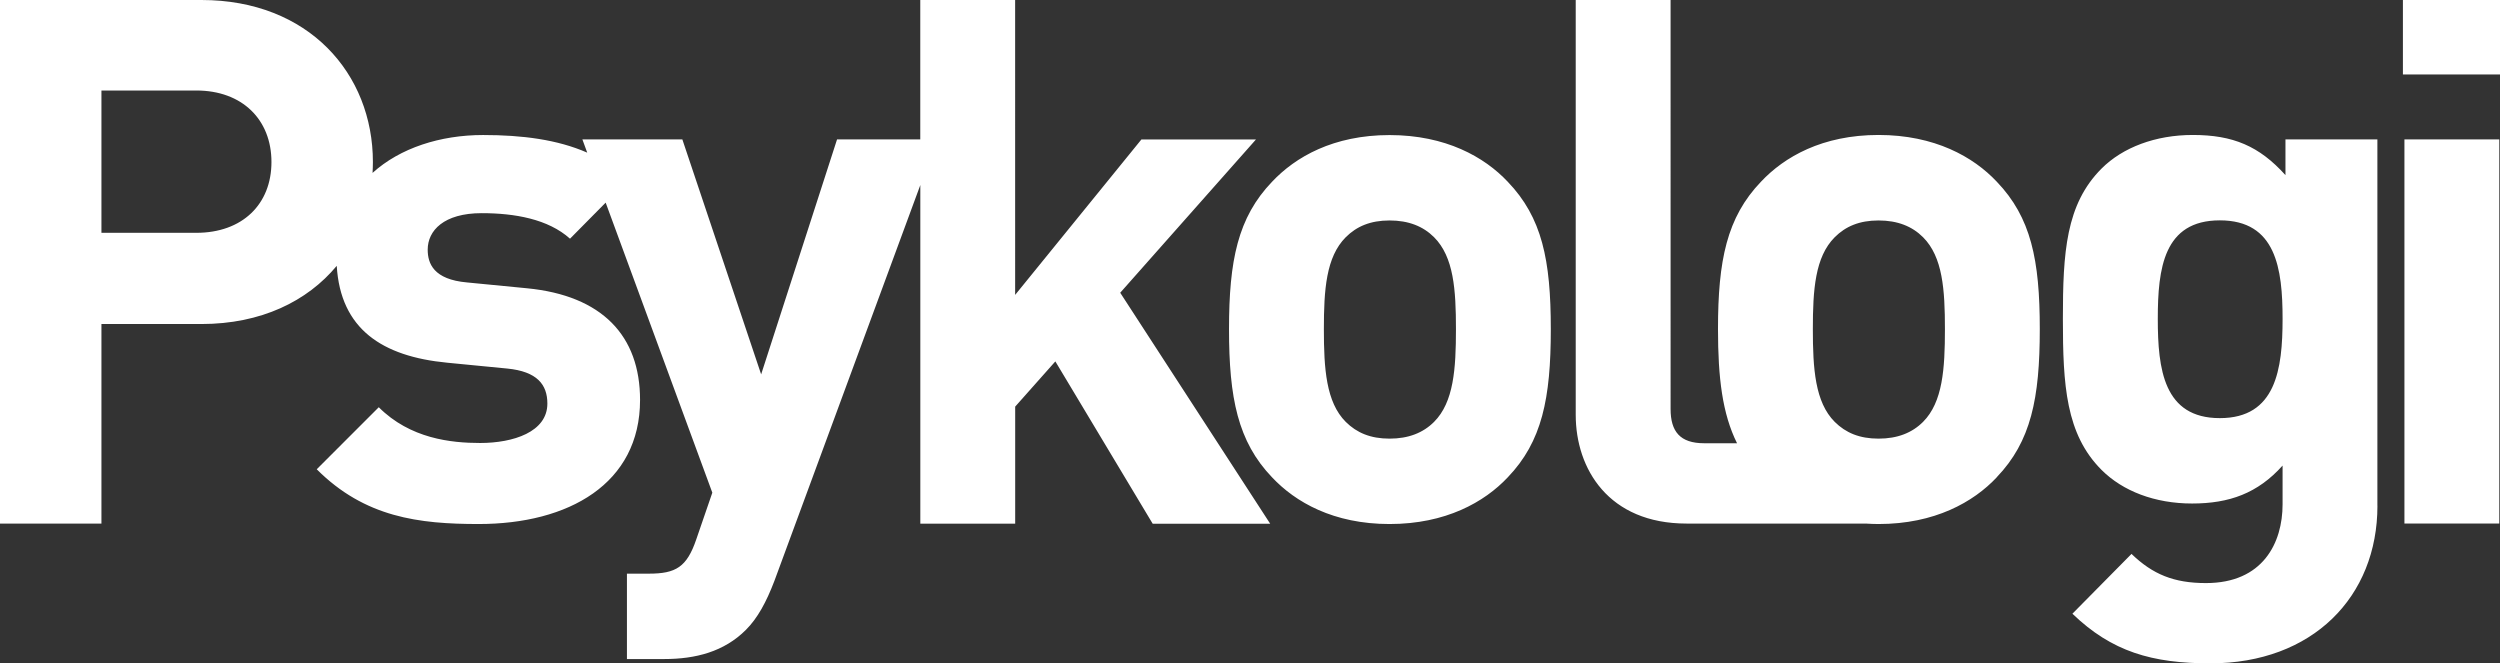
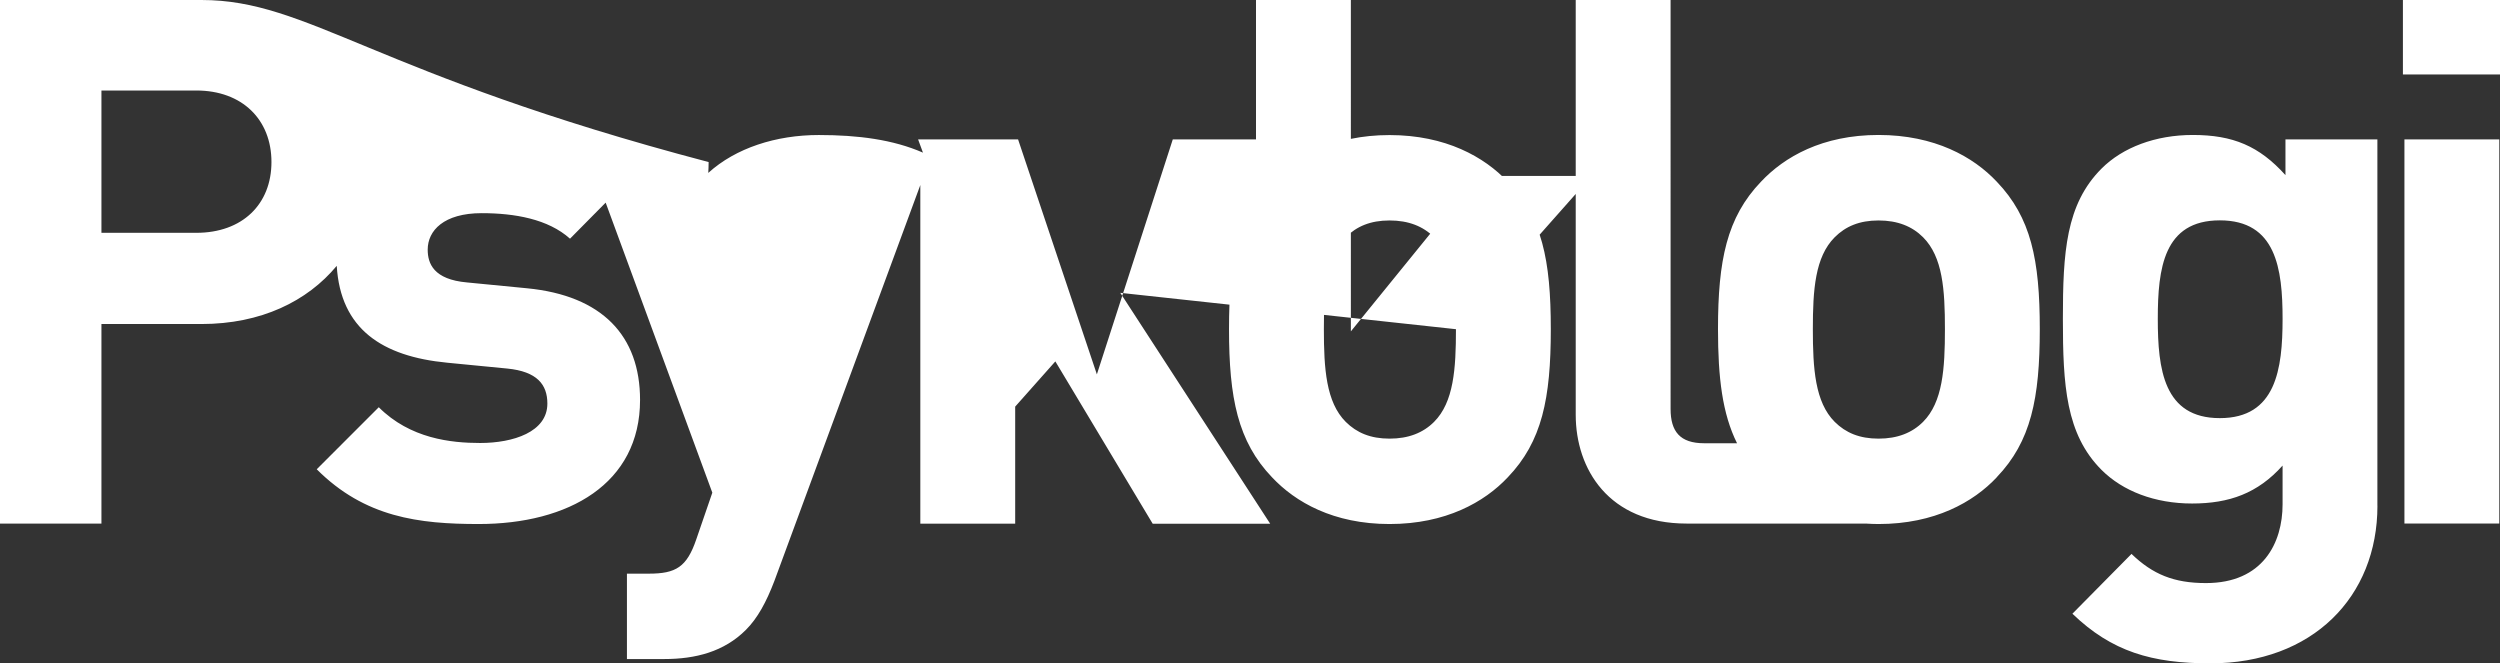
<svg xmlns="http://www.w3.org/2000/svg" id="Layer_2" viewBox="0 0 493.63 130.98">
  <rect x="0" y="0" width="493.63" height="130.98" fill="#333333" stroke="none" />
  <defs>
    <style>.cls-1{fill:#fff;stroke-width:0px;}</style>
  </defs>
  <g id="Layer_1-2">
-     <path class="cls-1" d="m493.63,0h-19.17v14.7h19.17V0h0Zm-24.21,99.86V27.52h-18.15v7.06c-5.19-5.76-10.38-7.93-18.3-7.93-7.35,0-13.83,2.45-18.01,6.63-7.06,7.06-7.64,16.57-7.64,29.68s.58,22.77,7.64,29.83c4.18,4.18,10.52,6.63,17.87,6.63s12.97-2.02,17.87-7.49v7.64c0,7.64-3.89,15.56-15.13,15.56-6.34,0-10.52-1.73-14.7-5.76l-11.67,11.81c7.78,7.49,15.71,9.8,27.23,9.8,20.17,0,33-13.11,33-31.13m-18.73-36.89c0,9.94-1.3,19.6-12.39,19.6s-12.25-9.65-12.25-19.6,1.15-19.45,12.25-19.45,12.39,9.51,12.39,19.45m-56.44,31.27c6.77-7.06,8.5-15.56,8.5-29.25s-1.73-22.05-8.5-29.11c-4.61-4.9-12.25-9.22-23.34-9.22s-18.59,4.32-23.2,9.22c-6.77,7.06-8.5,15.56-8.5,29.11,0,9.66.87,16.73,3.76,22.54h-6.49c-4.76,0-6.63-2.31-6.63-6.77V0h-18.73v81.91c0,10.66,6.48,21.47,21.9,21.47h35.37c.82.05,1.66.09,2.52.09,11.09,0,18.73-4.32,23.34-9.22m-10.23-29.25c0,7.78-.43,14.41-4.32,18.3-2.16,2.16-5.04,3.31-8.79,3.31s-6.48-1.15-8.65-3.31c-3.89-3.89-4.32-10.52-4.32-18.3s.43-14.26,4.32-18.16c2.16-2.16,4.9-3.31,8.65-3.31s6.63,1.15,8.79,3.31c3.89,3.89,4.32,10.38,4.32,18.16m-86.32,29.25c6.77-7.06,8.5-15.56,8.5-29.25s-1.73-22.05-8.5-29.11c-4.61-4.9-12.25-9.22-23.34-9.22s-18.59,4.32-23.2,9.22c-6.77,7.06-8.5,15.56-8.5,29.11s1.73,22.19,8.5,29.25c4.61,4.9,12.11,9.22,23.2,9.22s18.73-4.32,23.34-9.22m-10.23-29.25c0,7.78-.43,14.41-4.32,18.3-2.16,2.16-5.04,3.31-8.79,3.31s-6.48-1.15-8.65-3.31c-3.89-3.89-4.32-10.52-4.32-18.3s.43-14.26,4.32-18.16c2.16-2.16,4.9-3.31,8.65-3.31s6.63,1.15,8.79,3.31c3.89,3.89,4.32,10.38,4.32,18.16m-66.29-7.2l26.8-30.26h-22.62l-24.93,30.69V0h-18.73v27.52h-16.43l-14.99,46.4-15.56-46.4h-19.74l.96,2.62c-5.89-2.58-12.81-3.48-20.56-3.48-8.45,0-16.4,2.56-21.83,7.48.04-.71.07-1.42.07-2.14C73.63,14.55,60.95,0,39.77,0H0v103.38h20.03v-39.4h19.74c11.78,0,20.92-4.5,26.72-11.49.75,12.47,8.94,17.89,21.84,19.13l11.82,1.15c5.91.58,7.93,3.17,7.93,6.92,0,5.62-6.77,7.78-13.26,7.78-5.76,0-13.83-.86-20.03-7.06l-12.25,12.25c9.51,9.51,20.17,10.81,31.99,10.81,17.72,0,31.85-7.93,31.85-24.5,0-12.68-7.49-20.61-22.33-22.05l-11.82-1.15c-6.63-.58-7.78-3.75-7.78-6.48,0-3.75,3.17-7.2,10.66-7.2,6.48,0,13.11,1.15,17.44,5.04l7.04-7.12,21.06,57.27-3.17,9.22c-1.87,5.48-4.03,6.77-9.37,6.77h-4.32v16.86h7.35c6.2,0,11.82-1.44,16.14-5.76,2.3-2.3,4.03-5.48,5.62-9.65l28.82-78.18v66.86h18.73v-23.11l7.93-8.93,19.22,32.05h23.2l-29.6-45.59h0ZM53.6,31.99c0,8.36-5.76,13.98-14.84,13.98h-18.73v-28.1h18.73c9.08,0,14.84,5.76,14.84,14.12m439.89-4.47h-18.73v75.85h18.73V27.52h0Z" />
+     <path class="cls-1" d="m493.63,0h-19.17v14.7h19.17V0h0Zm-24.21,99.86V27.52h-18.15v7.06c-5.19-5.76-10.38-7.93-18.3-7.93-7.35,0-13.83,2.45-18.01,6.63-7.06,7.06-7.64,16.57-7.64,29.68s.58,22.77,7.64,29.83c4.18,4.18,10.52,6.63,17.87,6.63s12.97-2.02,17.87-7.49v7.64c0,7.64-3.89,15.56-15.13,15.56-6.34,0-10.52-1.73-14.7-5.76l-11.67,11.81c7.78,7.49,15.71,9.8,27.23,9.8,20.17,0,33-13.11,33-31.13m-18.73-36.89c0,9.94-1.3,19.6-12.39,19.6s-12.25-9.65-12.25-19.6,1.15-19.45,12.25-19.45,12.39,9.51,12.39,19.45m-56.44,31.27c6.77-7.06,8.5-15.56,8.5-29.25s-1.73-22.05-8.5-29.11c-4.61-4.9-12.25-9.22-23.34-9.22s-18.59,4.32-23.2,9.22c-6.77,7.06-8.5,15.56-8.5,29.11,0,9.66.87,16.73,3.76,22.54h-6.49c-4.76,0-6.63-2.31-6.63-6.77V0h-18.73v81.91c0,10.66,6.48,21.47,21.9,21.47h35.37c.82.05,1.66.09,2.52.09,11.09,0,18.73-4.32,23.34-9.22m-10.23-29.25c0,7.78-.43,14.41-4.32,18.3-2.16,2.16-5.04,3.31-8.79,3.31s-6.48-1.15-8.65-3.31c-3.89-3.89-4.32-10.52-4.32-18.3s.43-14.26,4.32-18.16c2.16-2.16,4.9-3.31,8.65-3.31s6.63,1.15,8.79,3.31c3.89,3.89,4.32,10.38,4.32,18.16m-86.32,29.25c6.77-7.06,8.5-15.56,8.5-29.25s-1.73-22.05-8.5-29.11c-4.61-4.9-12.25-9.22-23.34-9.22s-18.59,4.32-23.2,9.22c-6.77,7.06-8.5,15.56-8.5,29.11s1.73,22.19,8.5,29.25c4.61,4.9,12.11,9.22,23.2,9.22s18.73-4.32,23.34-9.22m-10.23-29.25c0,7.78-.43,14.41-4.32,18.3-2.16,2.16-5.04,3.31-8.79,3.31s-6.48-1.15-8.65-3.31c-3.89-3.89-4.32-10.52-4.32-18.3s.43-14.26,4.32-18.16c2.16-2.16,4.9-3.31,8.65-3.31s6.63,1.15,8.79,3.31c3.89,3.89,4.32,10.38,4.32,18.16l26.8-30.26h-22.62l-24.93,30.69V0h-18.73v27.52h-16.43l-14.99,46.4-15.56-46.4h-19.74l.96,2.62c-5.89-2.58-12.81-3.48-20.56-3.48-8.45,0-16.4,2.56-21.83,7.48.04-.71.07-1.42.07-2.14C73.63,14.55,60.95,0,39.77,0H0v103.38h20.03v-39.4h19.74c11.78,0,20.92-4.5,26.72-11.49.75,12.47,8.94,17.89,21.84,19.13l11.82,1.15c5.91.58,7.93,3.17,7.93,6.92,0,5.62-6.77,7.78-13.26,7.78-5.76,0-13.83-.86-20.03-7.06l-12.25,12.25c9.51,9.51,20.17,10.81,31.99,10.81,17.72,0,31.85-7.93,31.85-24.5,0-12.68-7.49-20.61-22.33-22.05l-11.82-1.15c-6.63-.58-7.78-3.75-7.78-6.48,0-3.75,3.17-7.2,10.66-7.2,6.48,0,13.11,1.15,17.44,5.04l7.04-7.12,21.06,57.27-3.17,9.22c-1.87,5.48-4.03,6.77-9.37,6.77h-4.32v16.86h7.35c6.2,0,11.82-1.44,16.14-5.76,2.3-2.3,4.03-5.48,5.62-9.65l28.82-78.18v66.86h18.73v-23.11l7.93-8.93,19.22,32.05h23.2l-29.6-45.59h0ZM53.6,31.99c0,8.36-5.76,13.98-14.84,13.98h-18.73v-28.1h18.73c9.08,0,14.84,5.76,14.84,14.12m439.89-4.47h-18.73v75.85h18.73V27.52h0Z" />
  </g>
</svg>